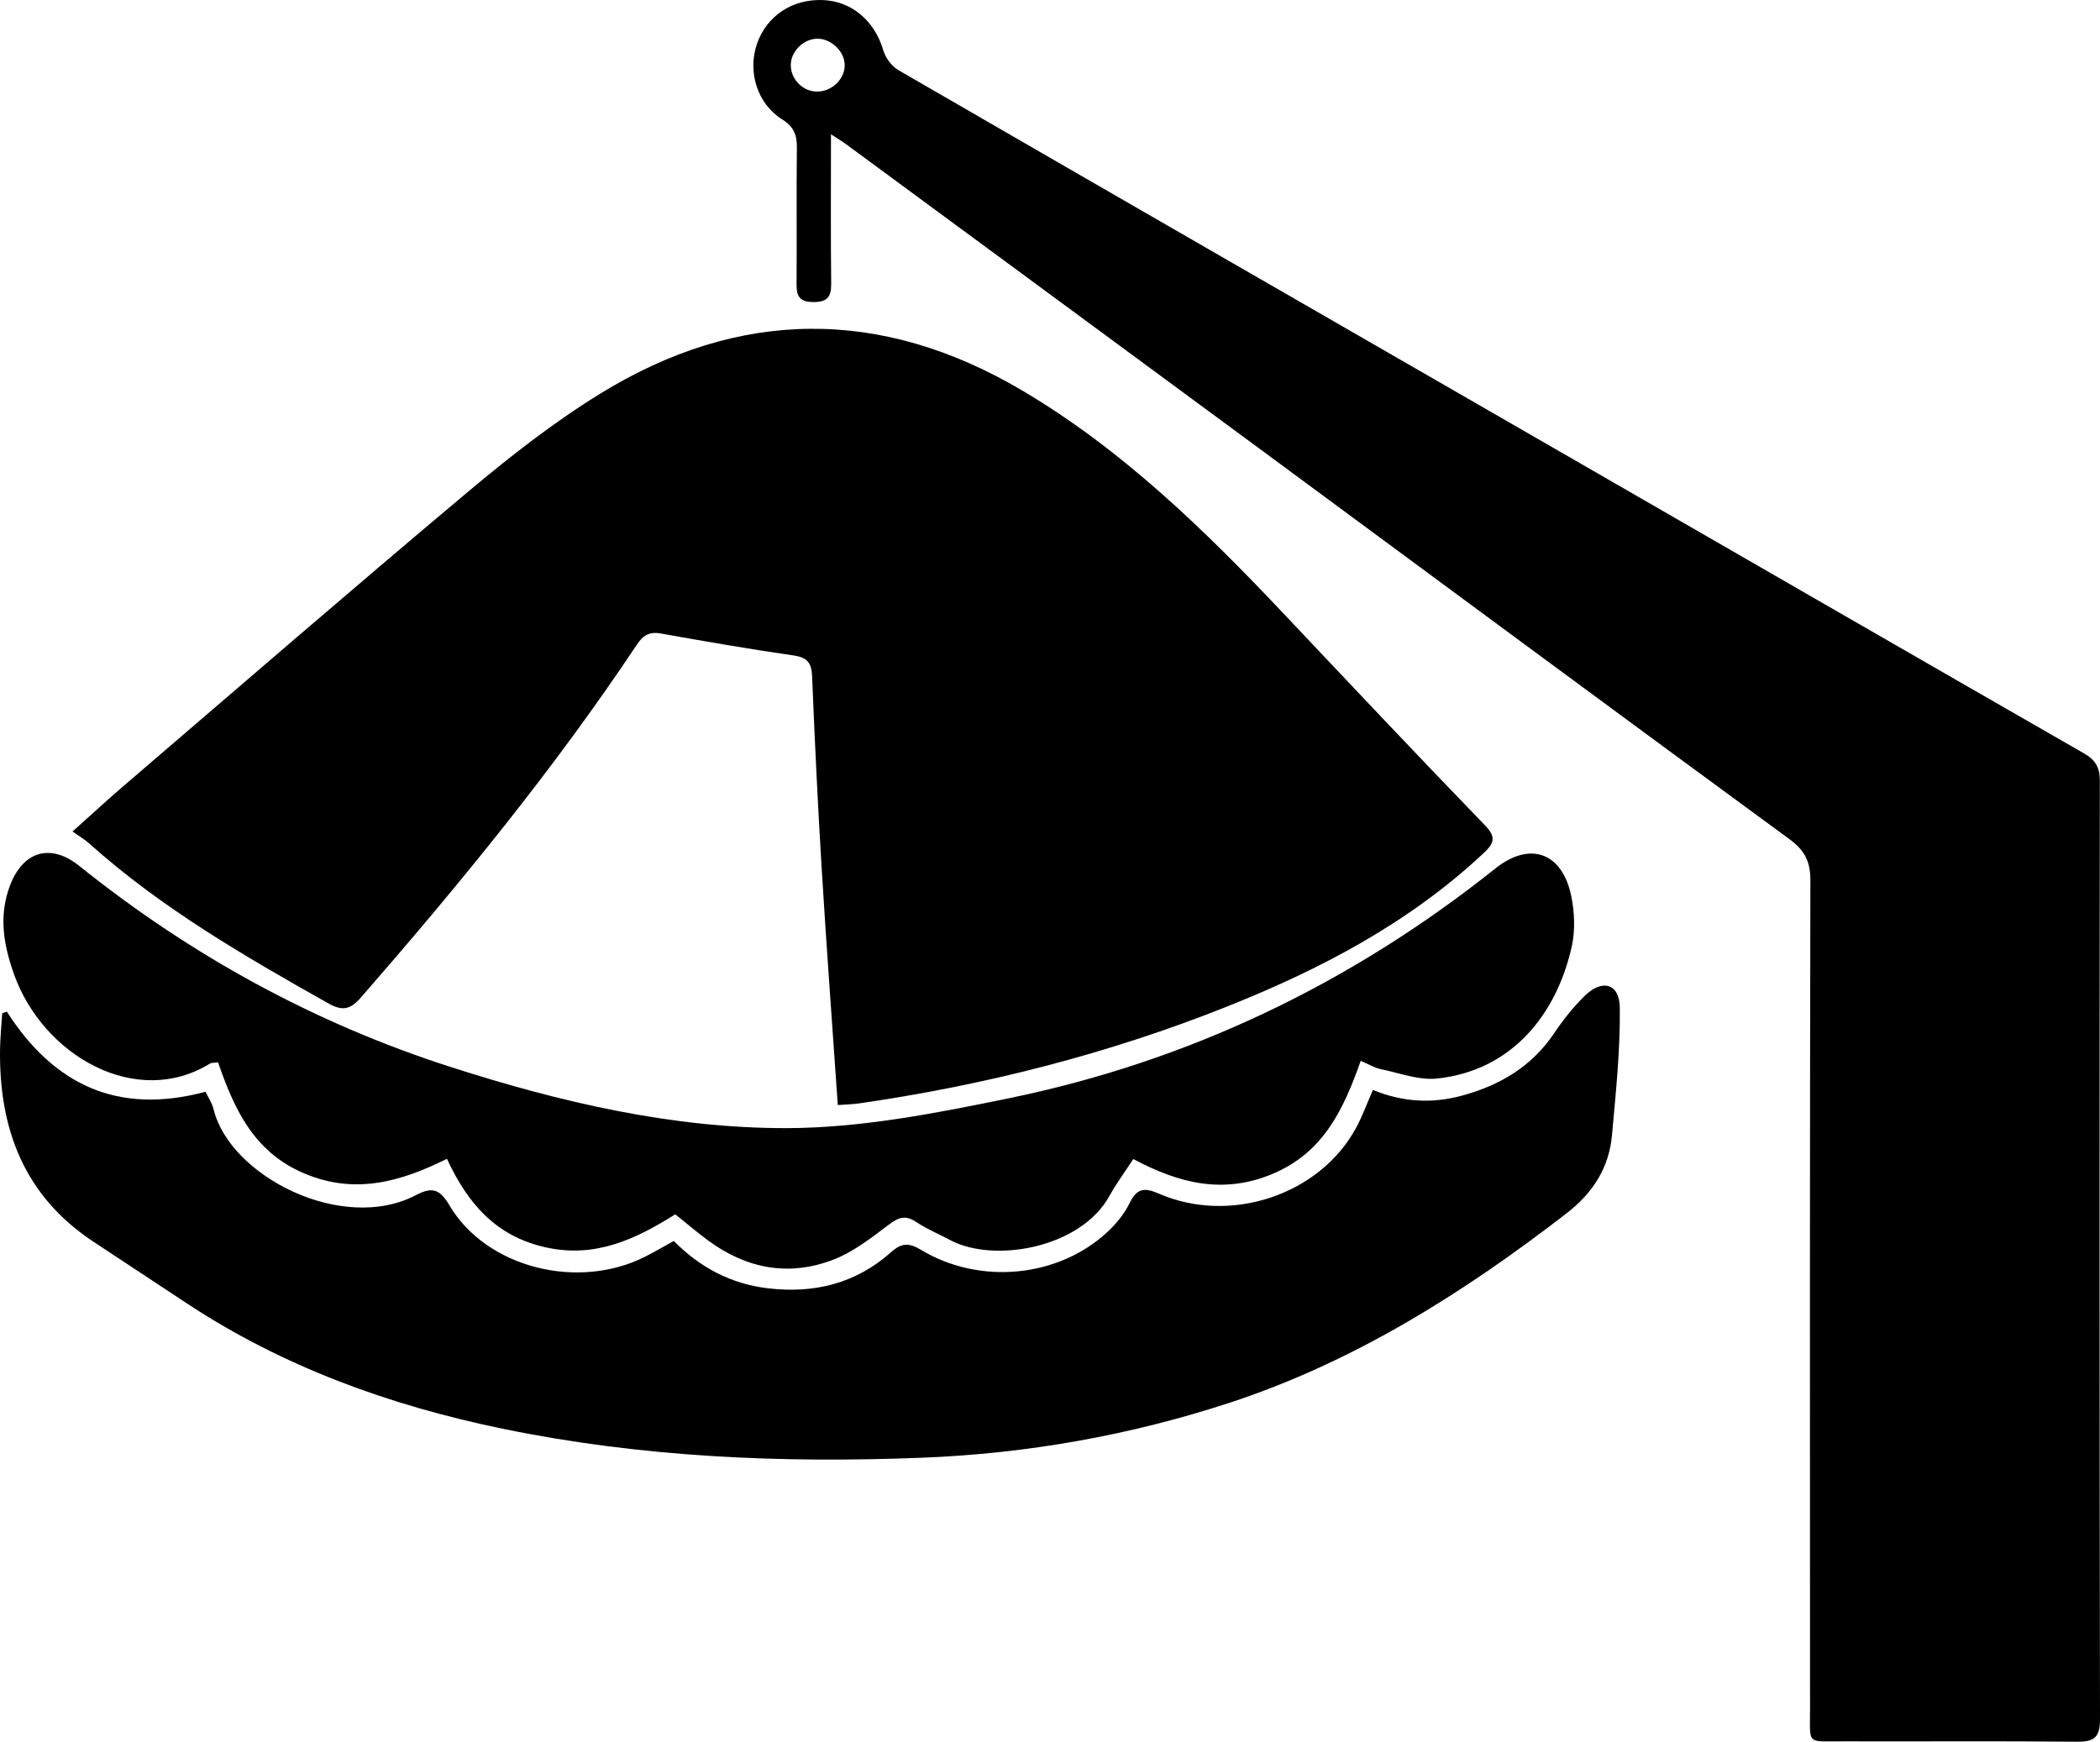
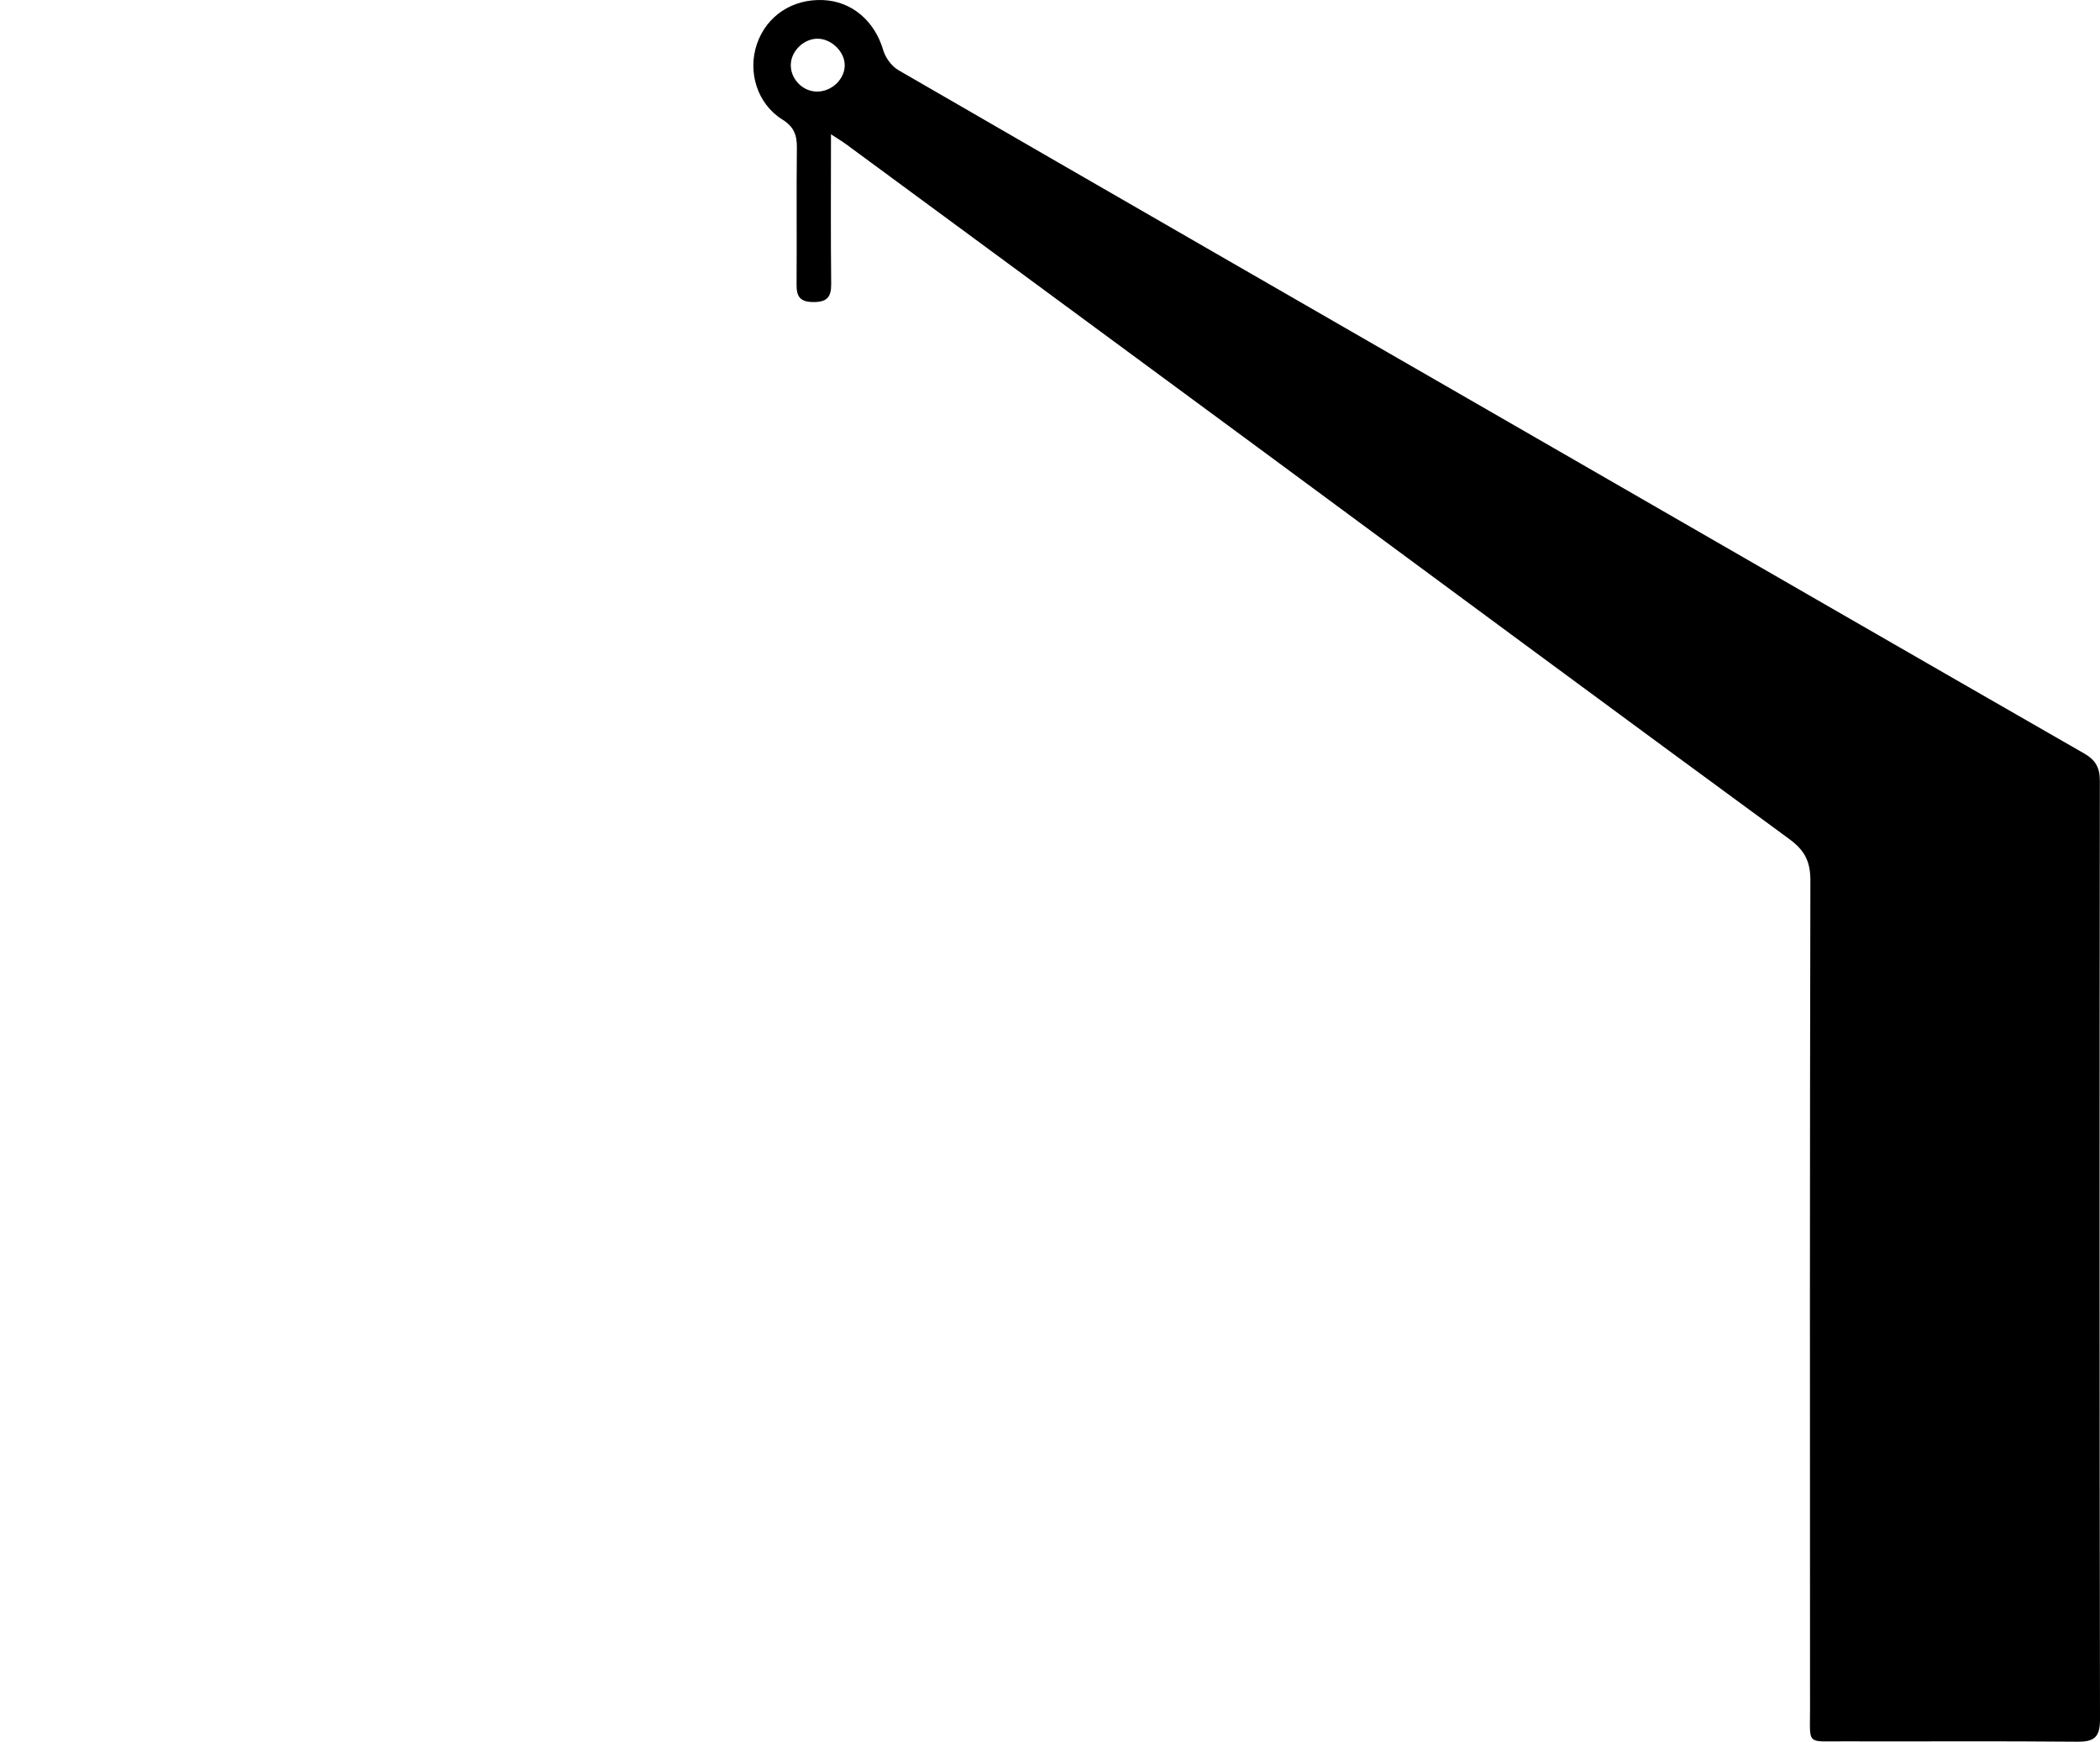
<svg xmlns="http://www.w3.org/2000/svg" version="1.1" id="Layer_1" x="0px" y="0px" width="283.465px" height="235.123px" viewBox="0 0 283.465 235.123" enable-background="new 0 0 283.465 235.123" xml:space="preserve">
  <g>
-     <path d="M44.324,135.452c1.901,1.07,2.962,0.848,4.39-0.79c13.265-15.225,26.053-30.818,37.259-47.648   c0.837-1.256,1.69-1.769,3.223-1.496c5.956,1.06,11.918,2.102,17.905,2.964c1.87,0.269,2.447,0.985,2.521,2.822   c0.356,8.763,0.776,17.524,1.312,26.278c0.636,10.407,1.413,20.806,2.155,31.596c1.251-0.093,2.026-0.103,2.788-0.213   c17.082-2.459,33.706-6.694,49.746-13.083c12.619-5.027,24.541-11.271,34.579-20.655c1.33-1.244,1.913-2.09,0.283-3.774   c-9.086-9.39-18.045-18.904-27.016-28.404c-10.749-11.382-21.92-22.319-35.493-30.335C118.963,41.486,99.769,41.58,80.97,53.173   c-6.245,3.851-12.102,8.433-17.734,13.16c-15.654,13.137-31.101,26.52-46.617,39.82c-2.162,1.853-4.252,3.791-6.829,6.096   c0.956,0.677,1.649,1.073,2.23,1.595C21.763,122.582,32.996,129.078,44.324,135.452z" />
    <path d="M283.444,105.461c0.002-1.801-0.534-2.837-2.121-3.747c-24.798-14.232-49.559-28.53-74.333-42.805   c-28.575-16.466-57.162-32.913-85.706-49.432c-0.916-0.53-1.763-1.668-2.06-2.692c-1.135-3.907-4.189-6.593-8.084-6.773   c-4.164-0.193-7.663,2.121-8.968,5.93c-1.277,3.73,0.018,8.051,3.417,10.18c1.607,1.006,1.997,2.132,1.976,3.858   c-0.073,6.141,0.008,12.284-0.041,18.426c-0.013,1.632,0.463,2.356,2.245,2.37c1.857,0.015,2.446-0.653,2.427-2.46   c-0.072-6.557-0.028-13.115-0.028-20.19c1.035,0.679,1.557,0.987,2.042,1.344c18.577,13.677,37.157,27.349,55.723,41.042   c23.861,17.598,47.685,35.246,71.604,52.765c2.09,1.53,2.84,3.052,2.835,5.599c-0.082,37.292-0.065,74.584-0.048,111.876   c0.002,4.864-0.526,4.308,4.409,4.322c10.529,0.03,21.06-0.052,31.588,0.049c2.324,0.022,3.149-0.535,3.144-3.044   C283.386,189.873,283.397,147.667,283.444,105.461z M110.188,12.361c-1.89-0.063-3.46-1.701-3.444-3.592   c0.016-1.933,1.862-3.655,3.792-3.538c1.84,0.112,3.523,1.859,3.488,3.622C113.988,10.772,112.178,12.427,110.188,12.361z" />
-     <path d="M213.821,134.516c-1.478,1.481-2.816,3.146-3.98,4.886c-3.046,4.556-7.36,7.118-12.538,8.515   c-4.028,1.087-7.959,0.87-11.984-0.778c-0.804,1.829-1.419,3.555-2.285,5.144c-4.914,9.026-16.954,13.061-26.632,8.842   c-1.918-0.836-2.936-0.726-3.904,1.254c-0.713,1.458-1.812,2.82-3.011,3.932c-6.651,6.166-17.211,7.193-25.161,2.42   c-1.605-0.963-2.586-0.995-4.071,0.328c-4.721,4.206-10.356,5.599-16.61,4.854c-5.002-0.596-9.156-2.809-12.696-6.388   c-1.326,0.732-2.527,1.436-3.763,2.07c-9.136,4.684-21.551,1.542-26.518-6.877c-1.237-2.096-2.243-2.583-4.479-1.404   c-9.962,5.257-25.174-2.546-27.362-11.579c-0.213-0.88-0.768-1.676-1.088-2.35c-11.893,3.182-20.489-0.969-26.815-10.813   c-0.208,0.068-0.417,0.137-0.625,0.205c-0.101,1.627-0.269,3.253-0.293,4.881c-0.154,10.768,3.276,19.809,12.613,25.973   c4.164,2.749,8.329,5.494,12.491,8.247c13.073,8.647,27.544,13.865,42.772,17.003c18.657,3.844,37.546,4.653,56.561,3.907   c14.227-0.559,28.126-3.026,41.558-7.43c16.748-5.492,31.53-14.801,45.436-25.545c3.55-2.743,5.757-6.144,6.153-10.559   c0.515-5.736,1.129-11.497,1.056-17.238C218.602,132.714,216.219,132.113,213.821,134.516z" />
-     <path d="M28.358,143.57c0.199-0.123,0.501-0.08,1.076-0.159c2.158,6.233,4.776,12.08,11.591,14.977   c6.836,2.906,12.981,1.191,19.304-1.954c2.795,6.029,6.592,10.437,13.29,11.943c6.732,1.514,12.175-1.092,17.535-4.447   c1.557,1.245,2.954,2.44,4.429,3.529c5.175,3.821,10.914,4.904,16.909,2.588c2.712-1.048,5.143-2.955,7.501-4.737   c1.306-0.987,2.228-1.315,3.663-0.357c1.449,0.968,3.091,1.645,4.638,2.469c5.807,3.092,17.541,1.14,21.482-6.009   c0.917-1.663,2.061-3.202,3.2-4.951c6.184,3.304,12.255,4.846,19.022,1.911c6.754-2.93,9.407-8.758,11.678-15.168   c1.094,0.468,1.852,0.946,2.675,1.116c2.539,0.524,5.167,1.539,7.644,1.275c10.1-1.077,16.144-8.687,18.173-17.87   c0.475-2.15,0.369-4.576-0.075-6.752c-1.204-5.901-5.575-7.458-10.241-3.737c-19.474,15.531-41.374,26.034-65.744,31.037   c-9.84,2.02-19.915,3.994-29.887,4.017c-15.478,0.036-30.617-3.506-45.373-8.249c-18.399-5.914-35.072-15.057-50.147-27.149   c-3.868-3.102-7.576-1.995-9.34,2.613c-1.567,4.095-0.891,8.043,0.54,12.041C5.842,142.555,18.447,149.706,28.358,143.57z" />
  </g>
</svg>